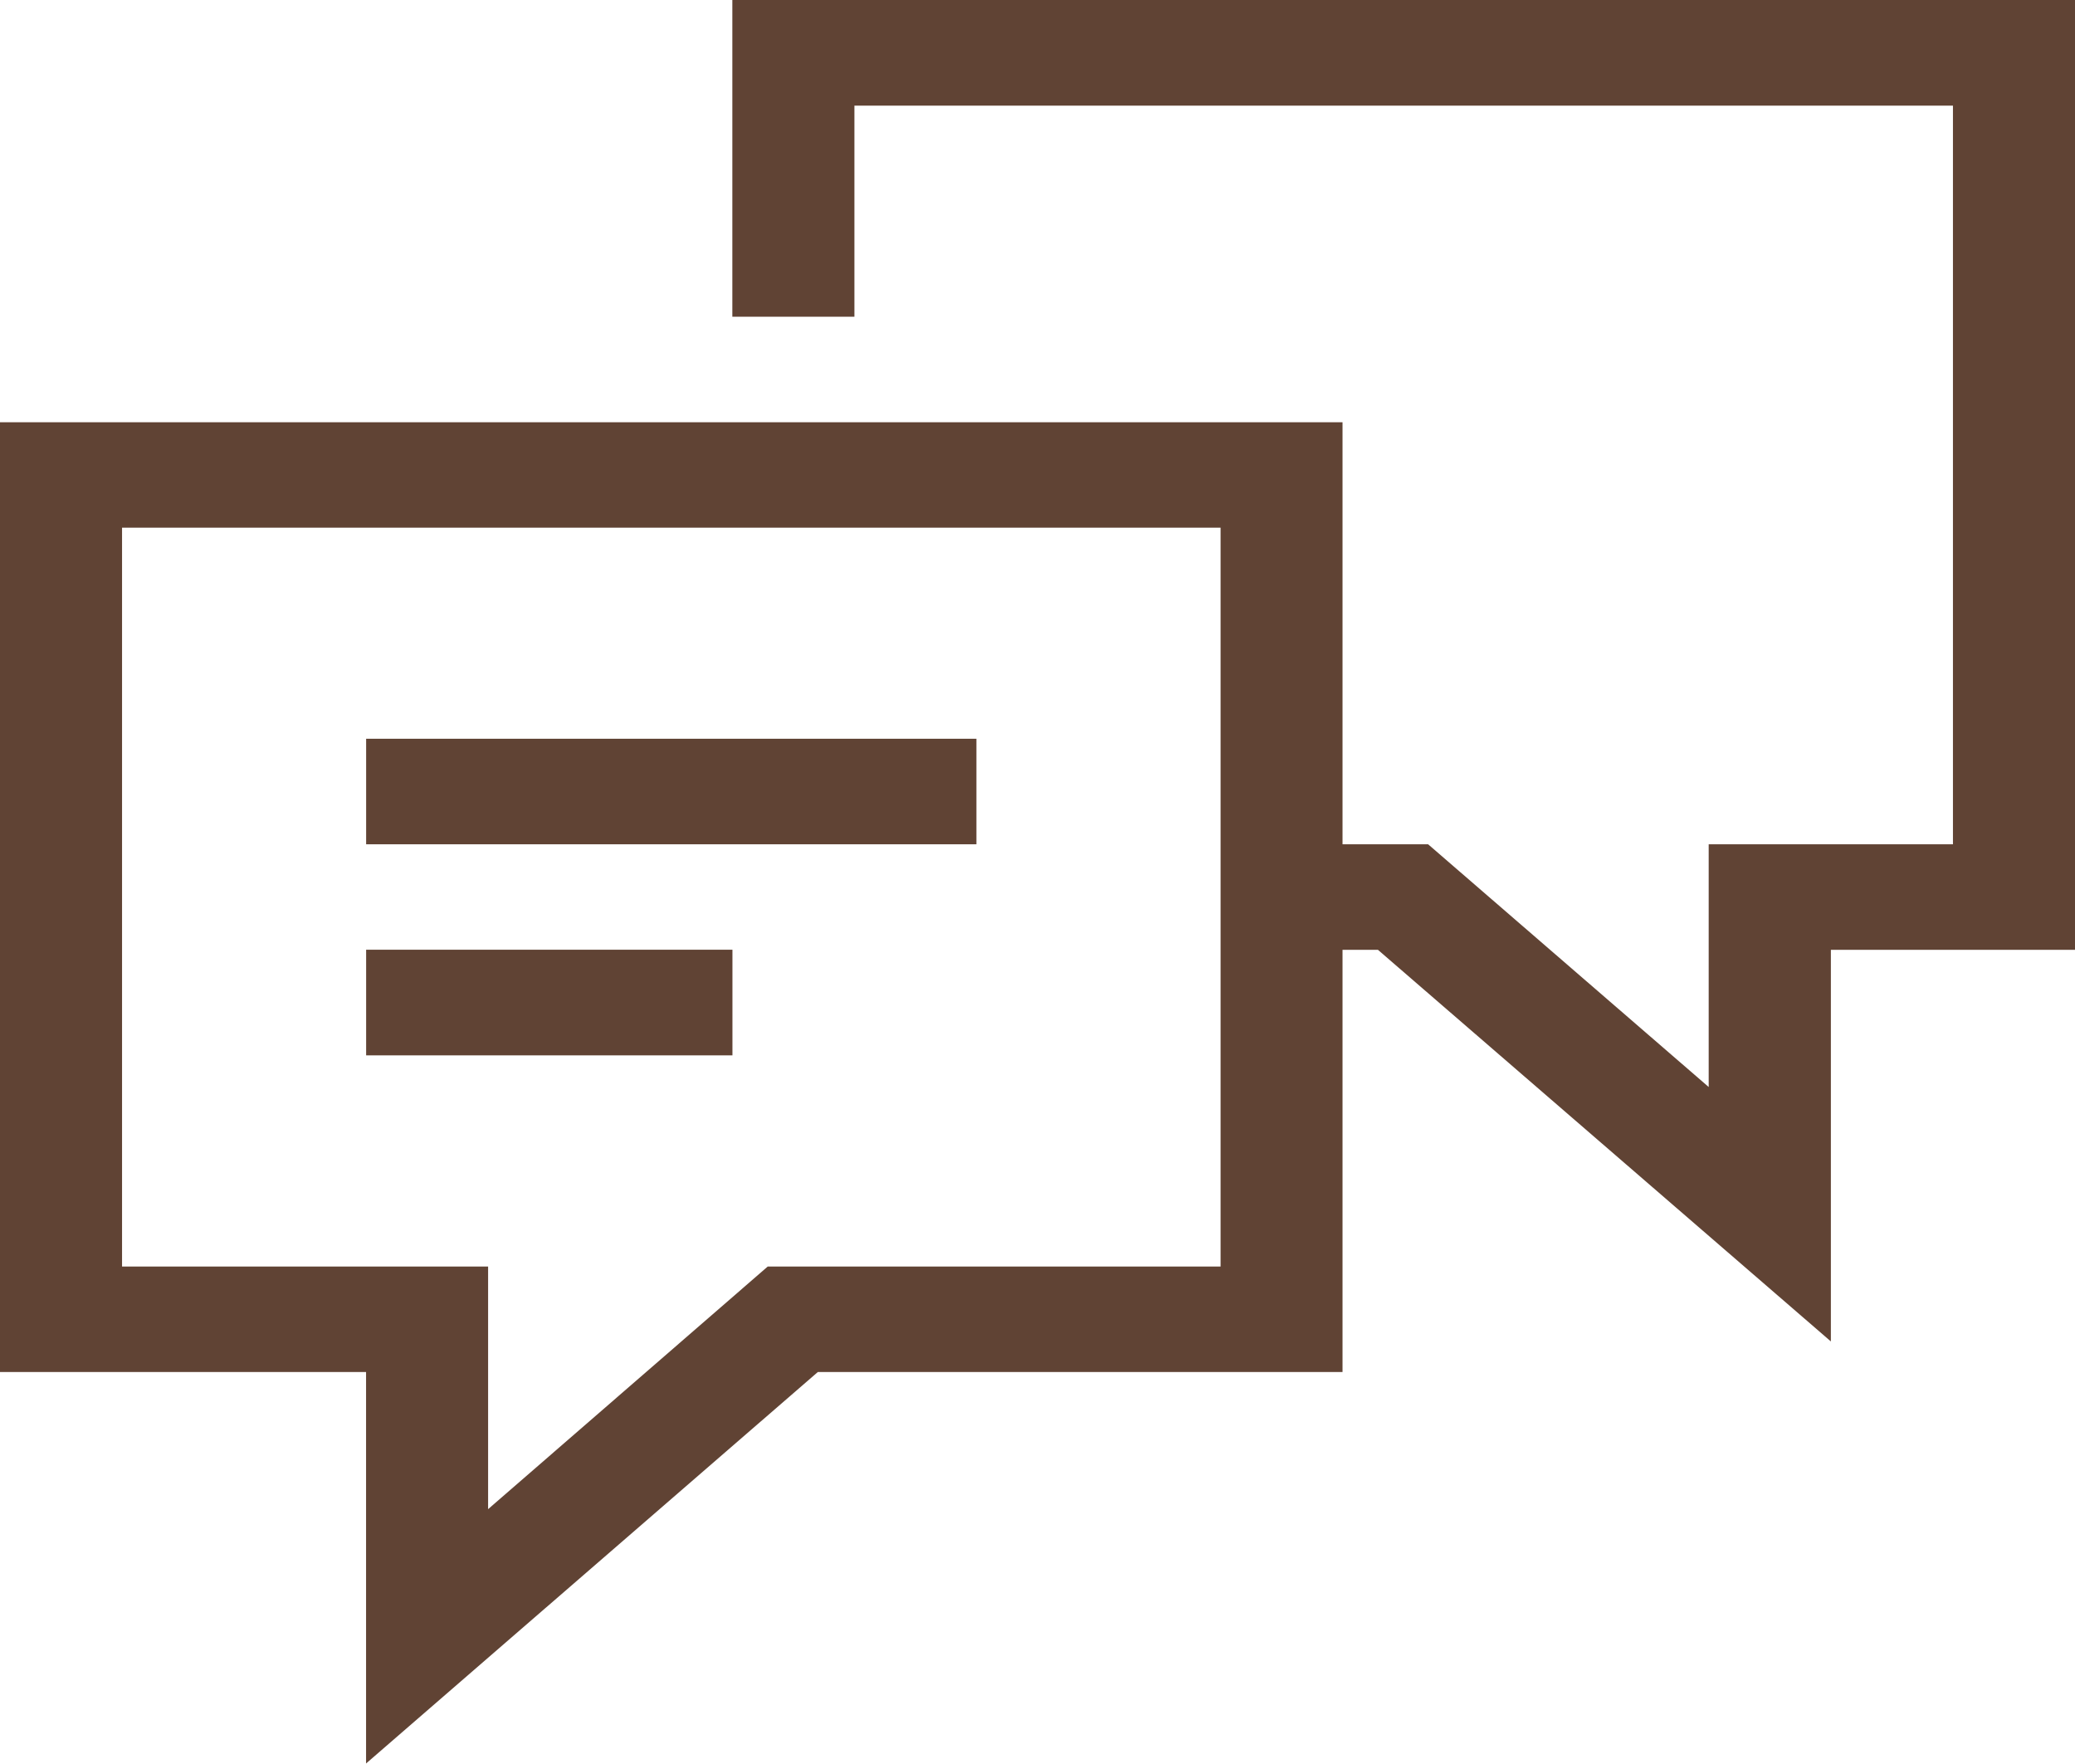
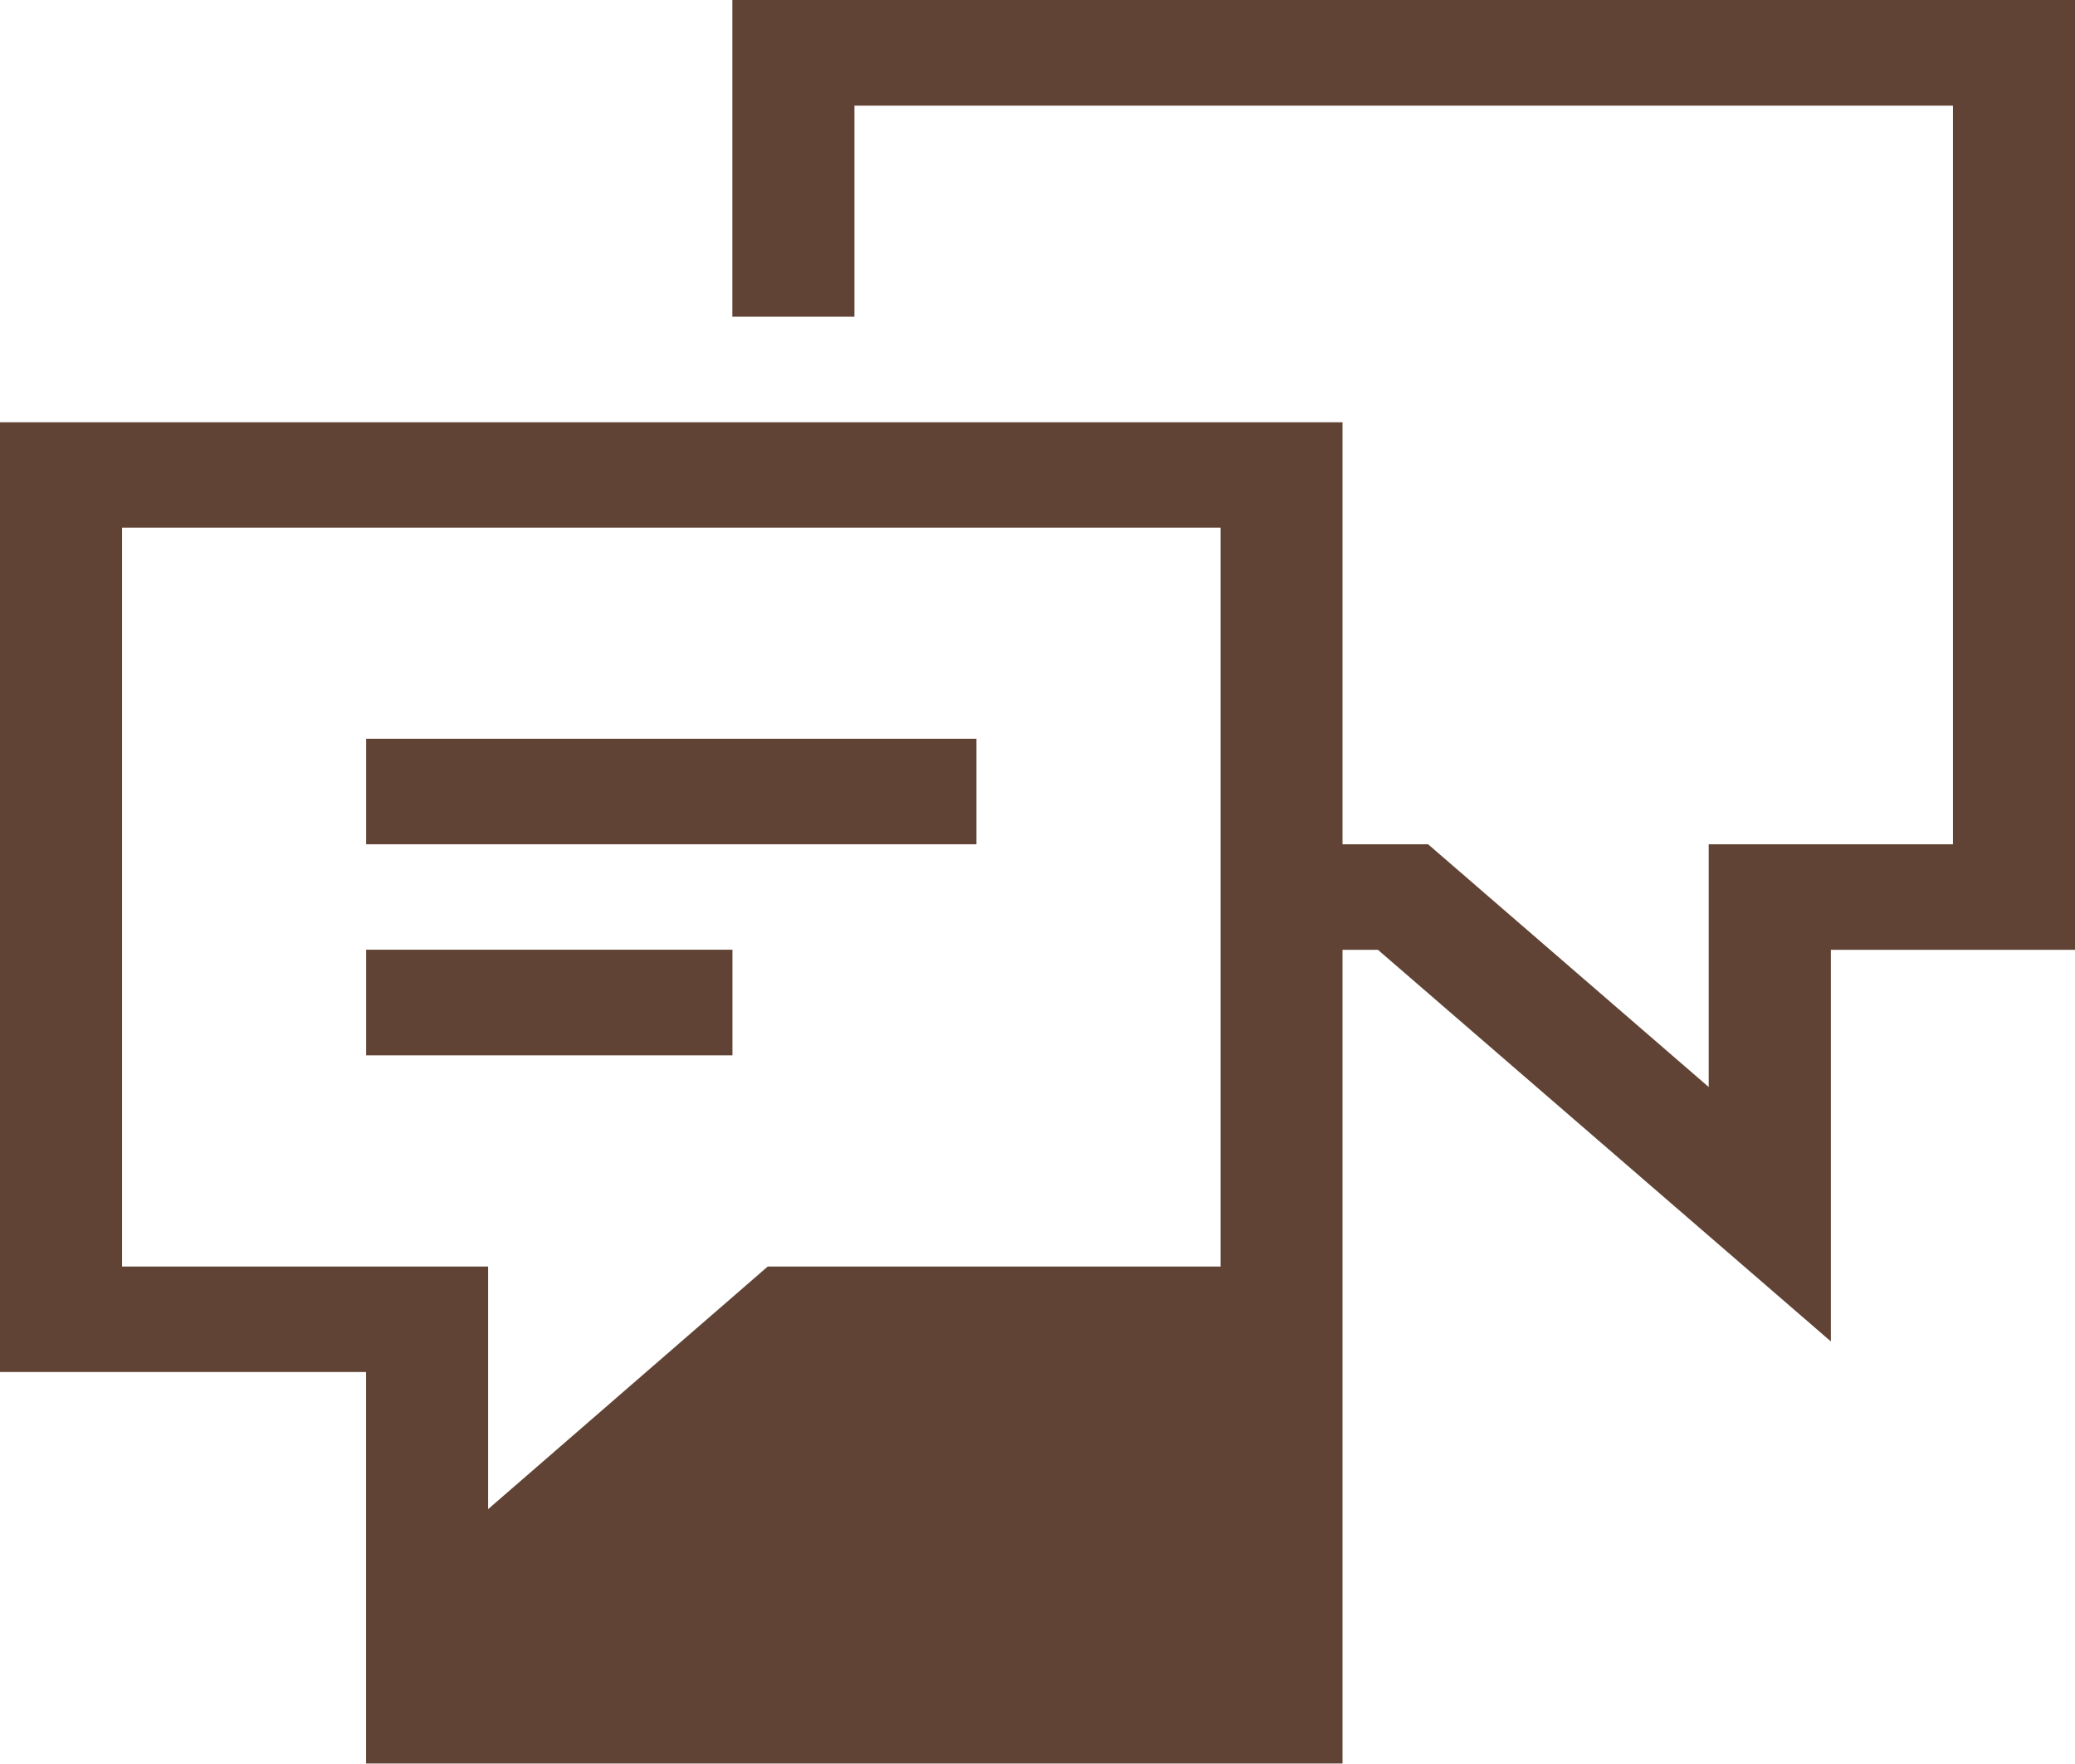
<svg xmlns="http://www.w3.org/2000/svg" width="60" height="51" viewBox="0 0 60 51" fill="none">
-   <path fill-rule="evenodd" clip-rule="evenodd" d="M21.176 0V9.157H24.706V3.054H56.471V24.409H49.408V31.427L41.294 24.409H38.82V12.208H0V39.668H10.585V50.985L23.647 39.668H38.82V27.46H39.843L52.941 38.783V27.46H60V2.70155e-05H21.176V0ZM10.587 24.41H28.234V21.359H10.587V24.41H10.587ZM10.587 30.512H21.179V27.458H10.587V30.512H10.587ZM3.529 15.256H35.294V36.617H22.2L14.114 43.632V36.617H3.529V15.256L3.529 15.256Z" fill="#604334" />
+   <path fill-rule="evenodd" clip-rule="evenodd" d="M21.176 0V9.157H24.706V3.054H56.471V24.409H49.408V31.427L41.294 24.409H38.82V12.208H0V39.668H10.585V50.985H38.82V27.46H39.843L52.941 38.783V27.46H60V2.70155e-05H21.176V0ZM10.587 24.41H28.234V21.359H10.587V24.41H10.587ZM10.587 30.512H21.179V27.458H10.587V30.512H10.587ZM3.529 15.256H35.294V36.617H22.2L14.114 43.632V36.617H3.529V15.256L3.529 15.256Z" fill="#604334" />
</svg>